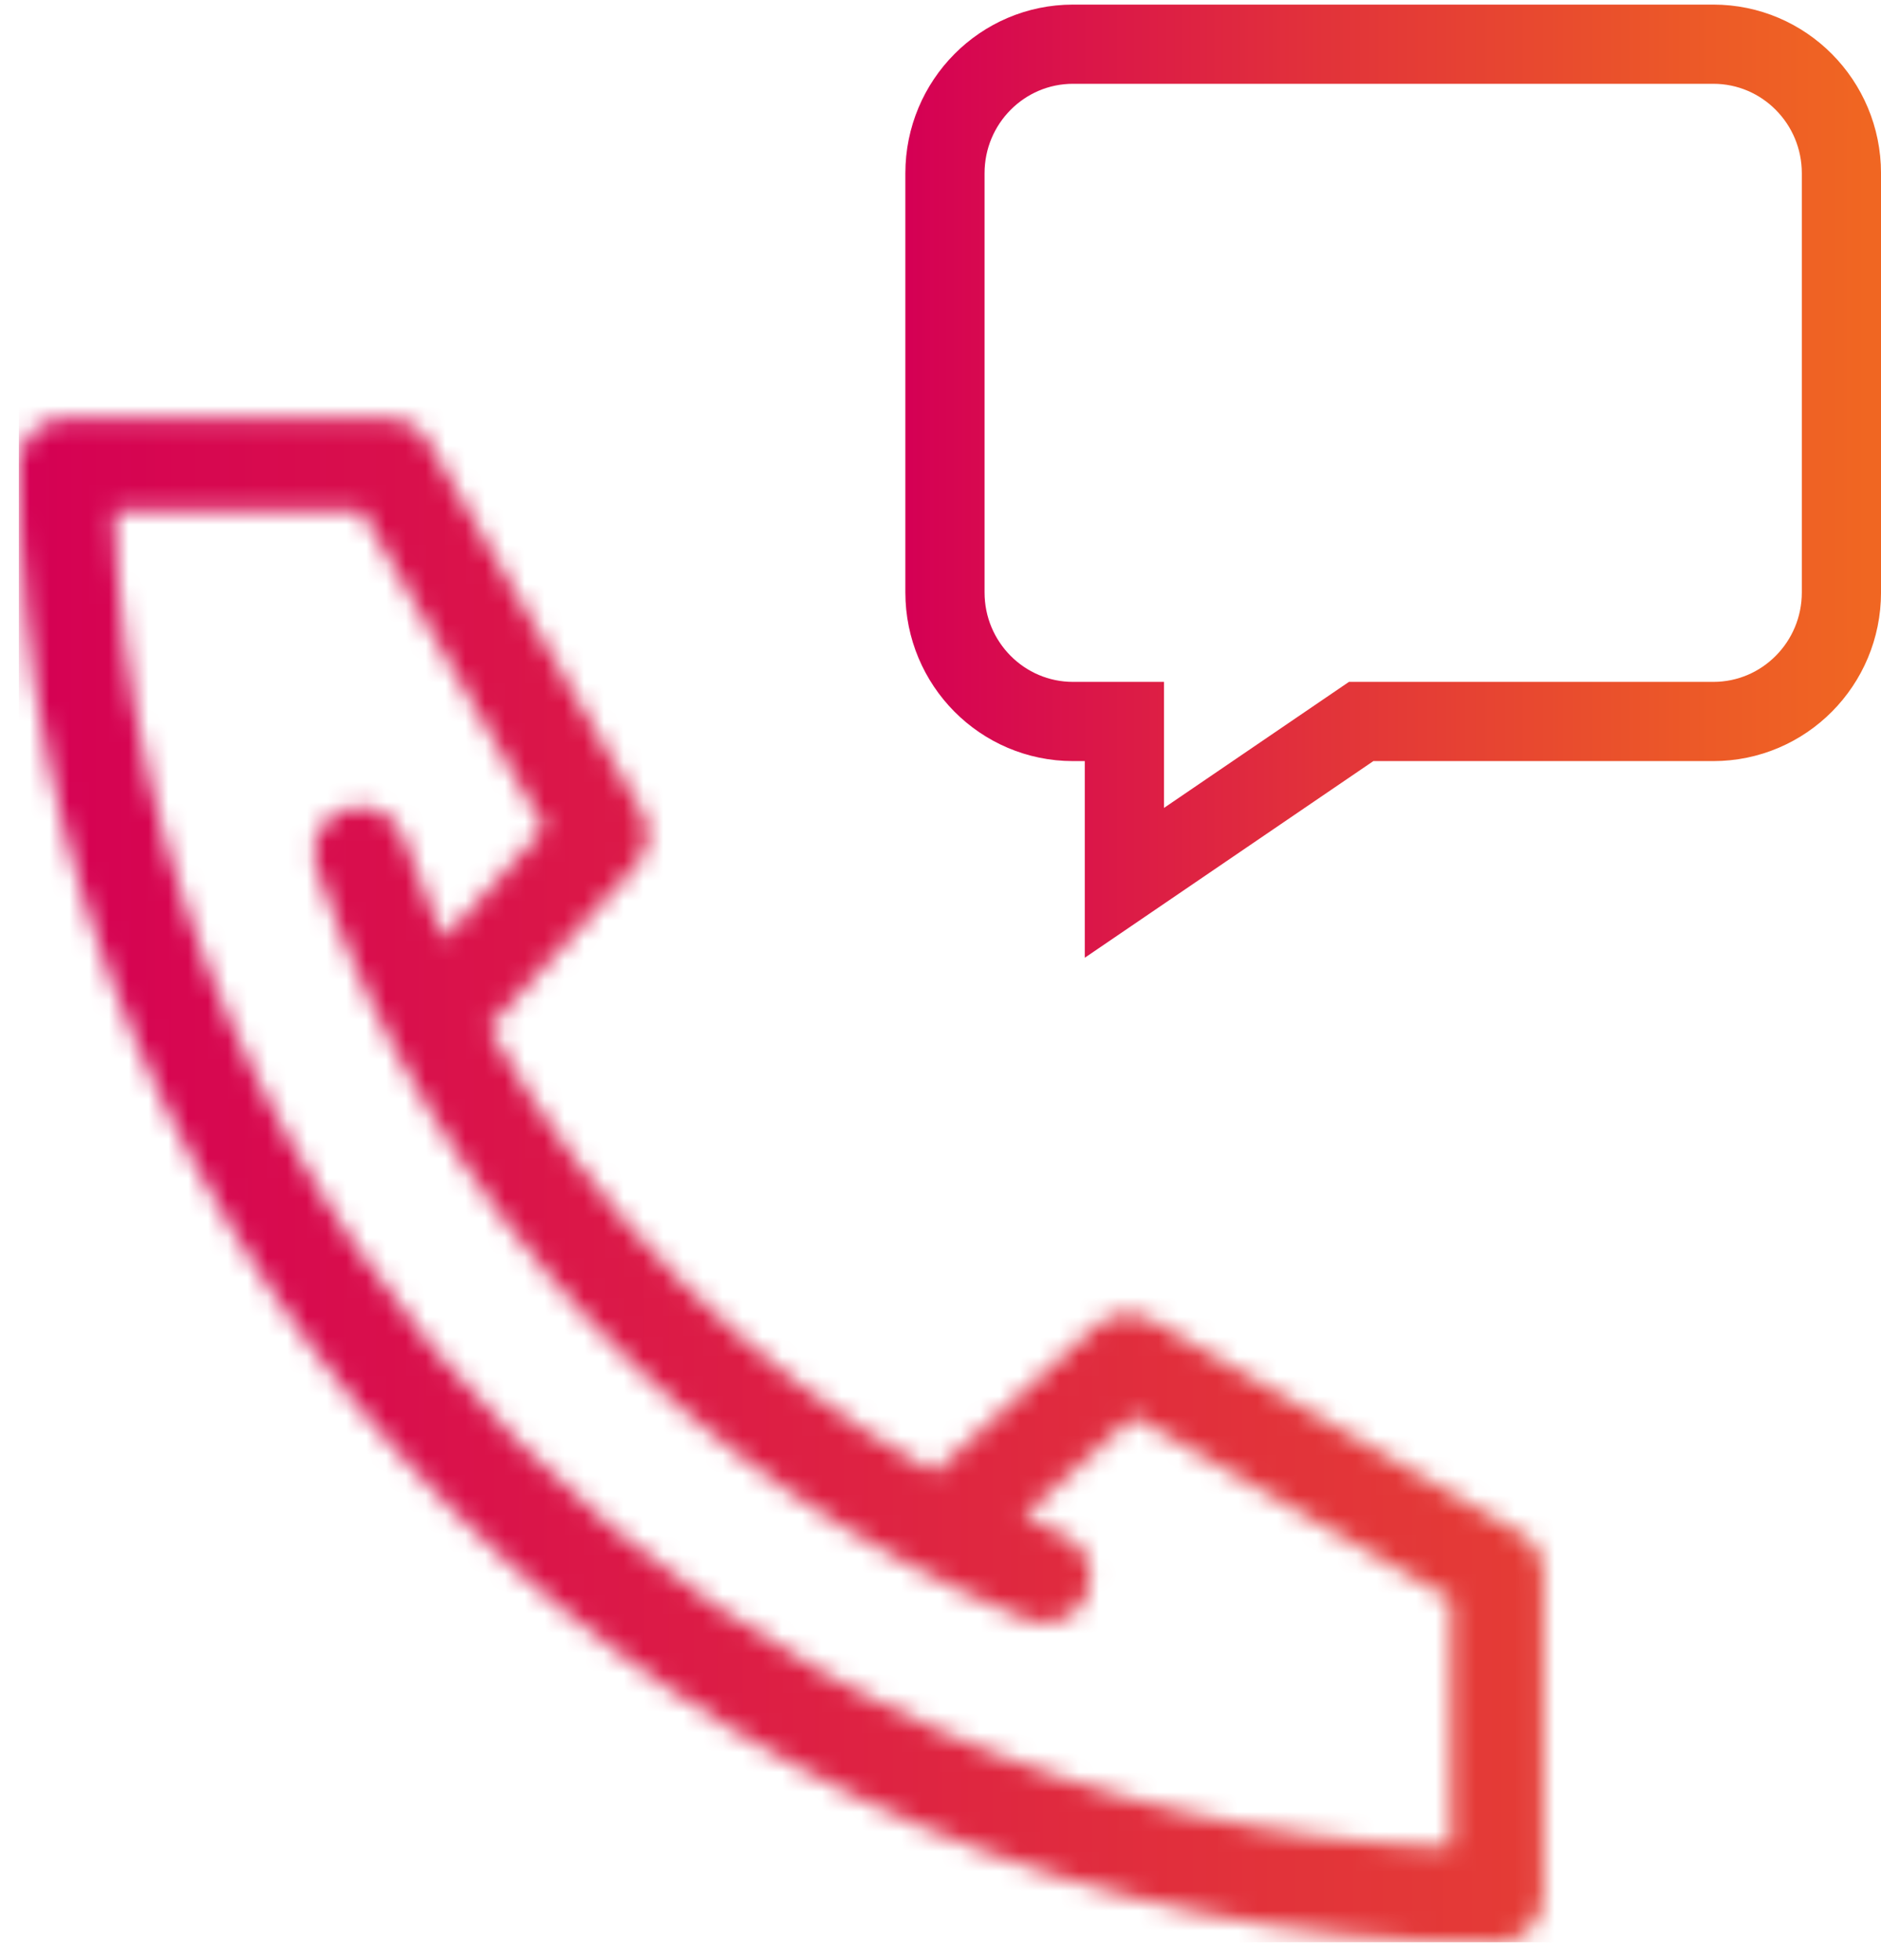
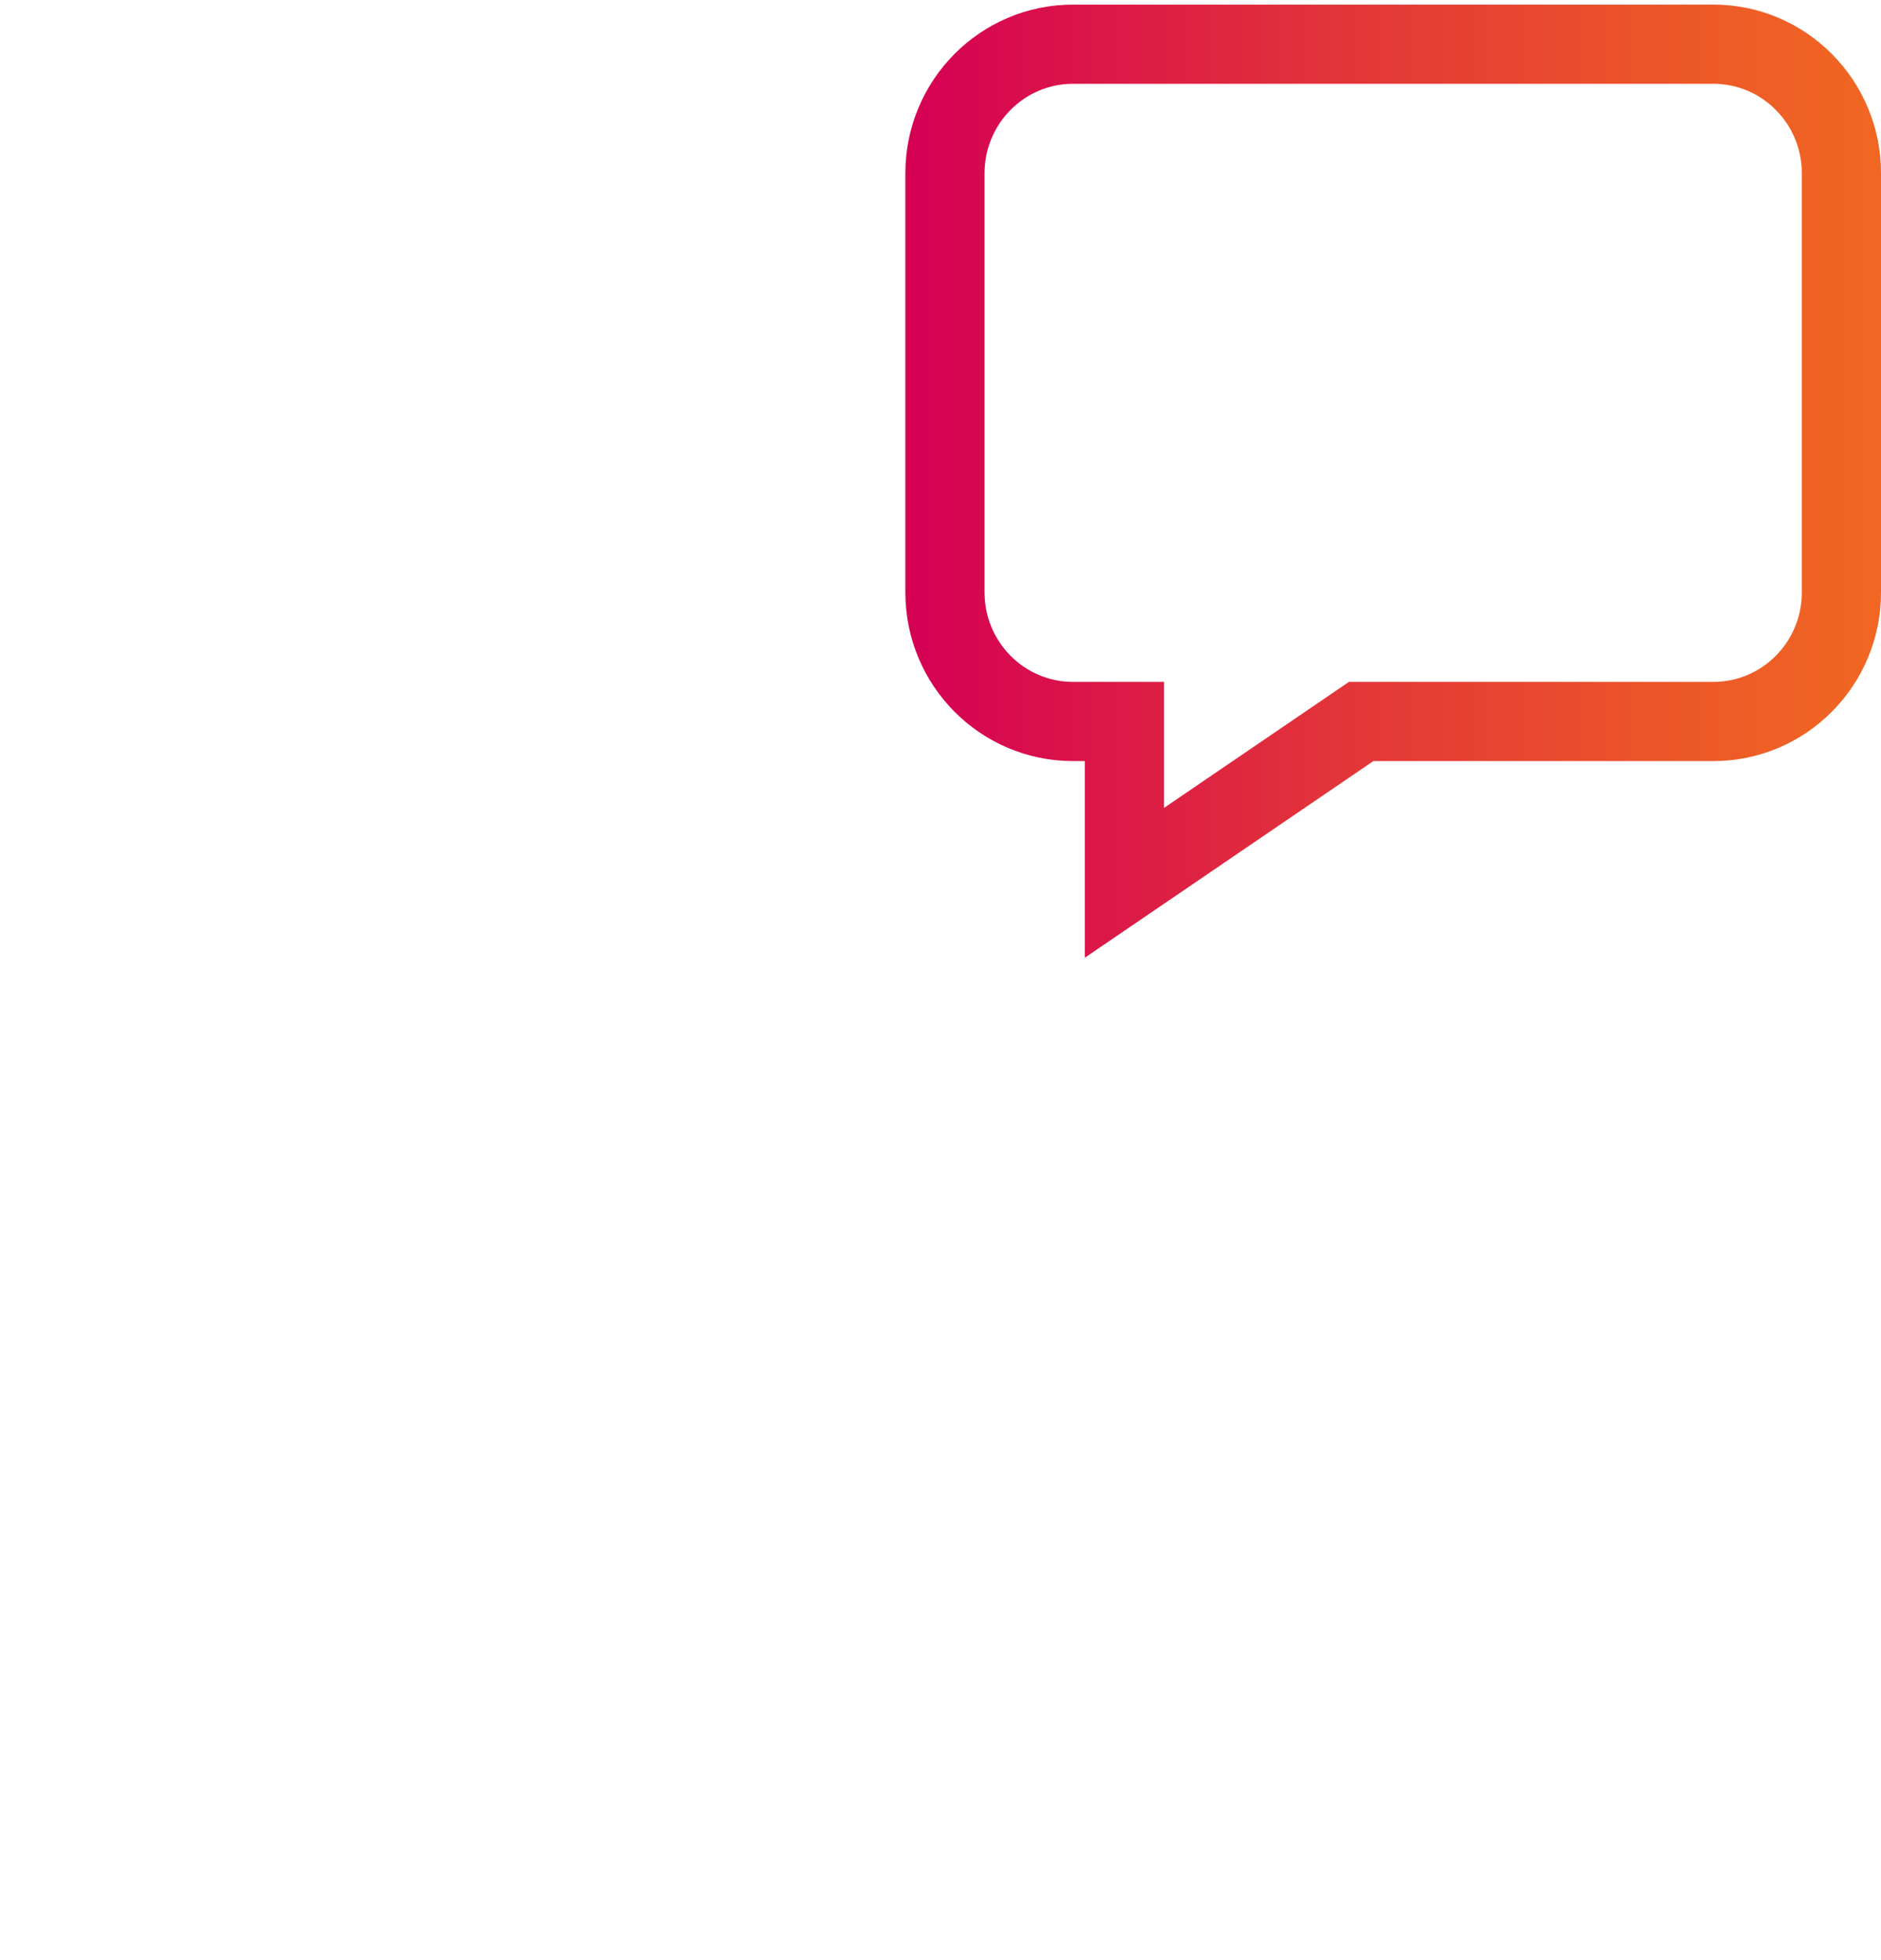
<svg xmlns="http://www.w3.org/2000/svg" width="95.0" height="99.0" viewBox="0.0 0.0 95.0 99.0" fill="none">
  <mask id="mask0_3019_4445" style="mask-type:luminance" maskUnits="userSpaceOnUse" x="0" y="21" width="78" height="78">
    <path d="M5.726 25.789H18.253L27.495 41.815L22.413 47.44C21.657 45.762 20.971 44.06 20.38 42.311C19.955 41.106 18.631 40.444 17.426 40.869C16.197 41.271 15.559 42.618 15.984 43.824C21.869 61.079 34.941 74.93 51.864 81.808C52.148 81.926 52.455 81.973 52.739 81.973C53.661 81.973 54.535 81.43 54.913 80.508C55.386 79.326 54.819 77.955 53.637 77.482C52.975 77.222 52.337 76.868 51.699 76.561L57.254 71.526L73.279 80.768V93.295C36.572 92.066 6.979 62.497 5.773 25.789M3.291 21.133C2.015 21.133 0.951 22.173 0.951 23.473C0.951 64.624 34.421 98.117 75.596 98.117C76.872 98.117 77.936 97.077 77.936 95.777V79.444C77.936 78.617 77.486 77.837 76.777 77.435L58.128 66.657C57.254 66.16 56.143 66.279 55.386 66.941L47.184 74.362C37.73 69.091 29.953 61.315 24.706 51.908L32.128 43.706C32.813 42.949 32.931 41.862 32.411 40.964L21.633 22.315C21.208 21.582 20.451 21.156 19.624 21.156H3.291V21.133Z" fill="white" />
  </mask>
  <g mask="url(#mask0_3019_4445)">
-     <path d="M150.216 -51.172V98.093H0.951V-51.172" fill="url(#paint0_linear_3019_4445)" />
-   </g>
+     </g>
  <path d="M86.53 2.232H54.195C50.62 2.232 47.725 5.152 47.725 8.751V29.92C47.725 33.52 50.62 36.439 54.195 36.439H56.787V44.588L68.745 36.439H86.53C90.105 36.439 93.001 33.52 93.001 29.92V8.751C93.001 5.152 90.105 2.232 86.53 2.232Z" stroke="url(#paint1_linear_3019_4445)" stroke-width="4" stroke-miterlimit="10" />
  <defs>
    <linearGradient id="paint0_linear_3019_4445" x1="0.435" y1="22.871" x2="149.7" y2="22.871" gradientUnits="userSpaceOnUse">
      <stop stop-color="#D50054" />
      <stop offset="0.43" stop-color="#E2333A" />
      <stop offset="0.8" stop-color="#EC5828" />
      <stop offset="0.99" stop-color="#F06622" />
      <stop offset="1" stop-color="#F06622" />
    </linearGradient>
    <linearGradient id="paint1_linear_3019_4445" x1="45.937" y1="24.189" x2="94.788" y2="24.189" gradientUnits="userSpaceOnUse">
      <stop stop-color="#D50054" />
      <stop offset="0.43" stop-color="#E2333A" />
      <stop offset="0.8" stop-color="#EC5828" />
      <stop offset="0.99" stop-color="#F06622" />
      <stop offset="1" stop-color="#F06622" />
    </linearGradient>
  </defs>
</svg>